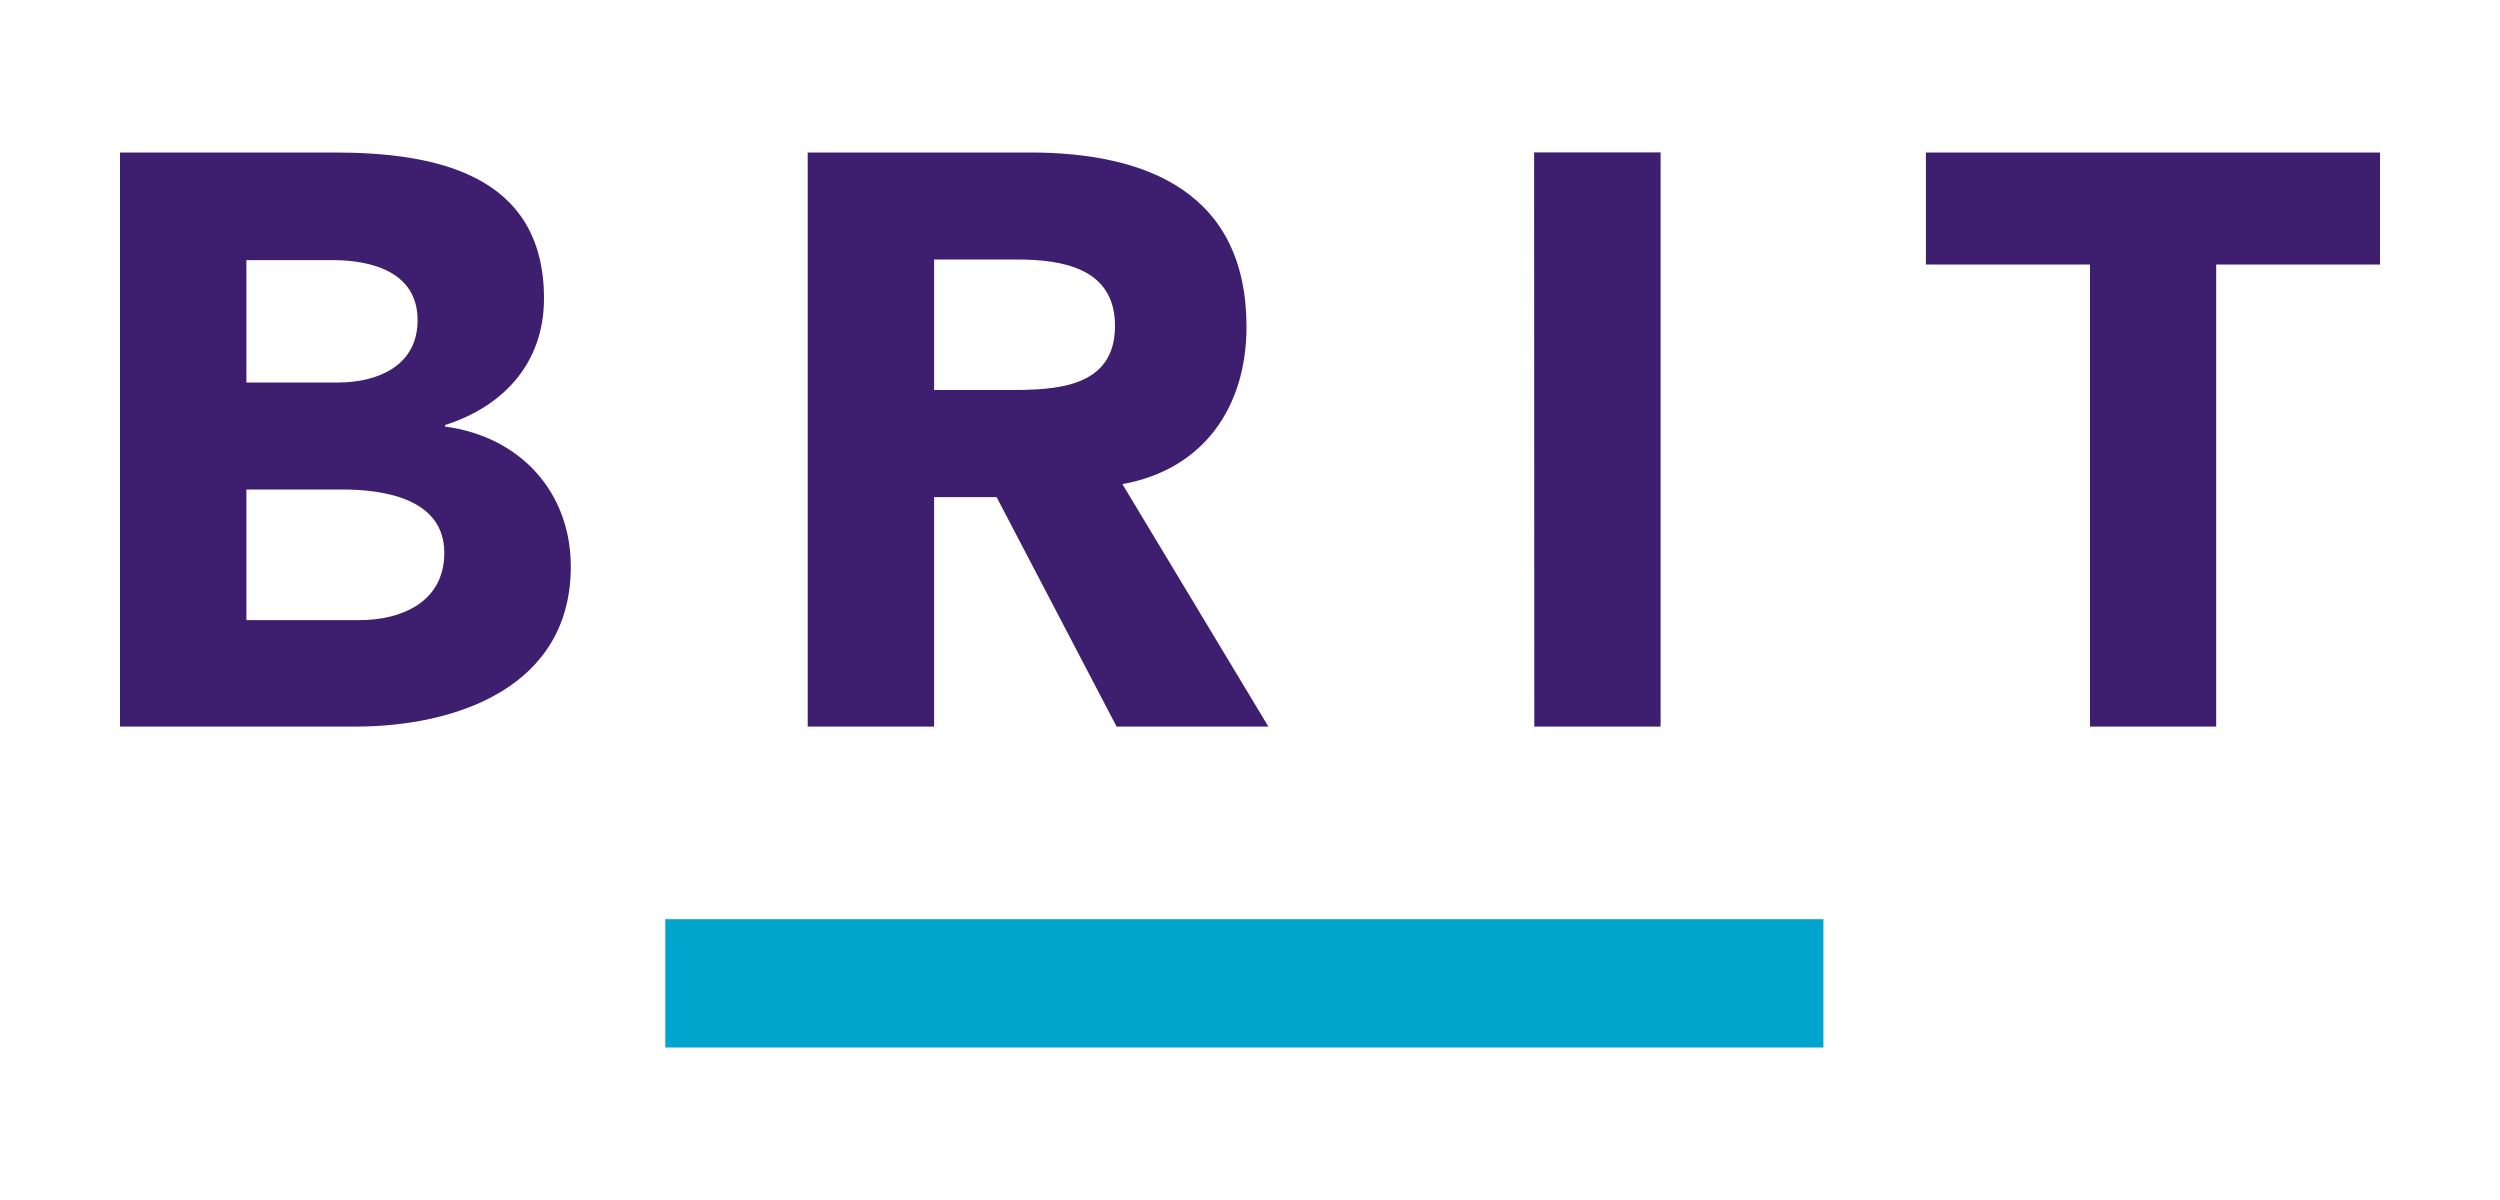
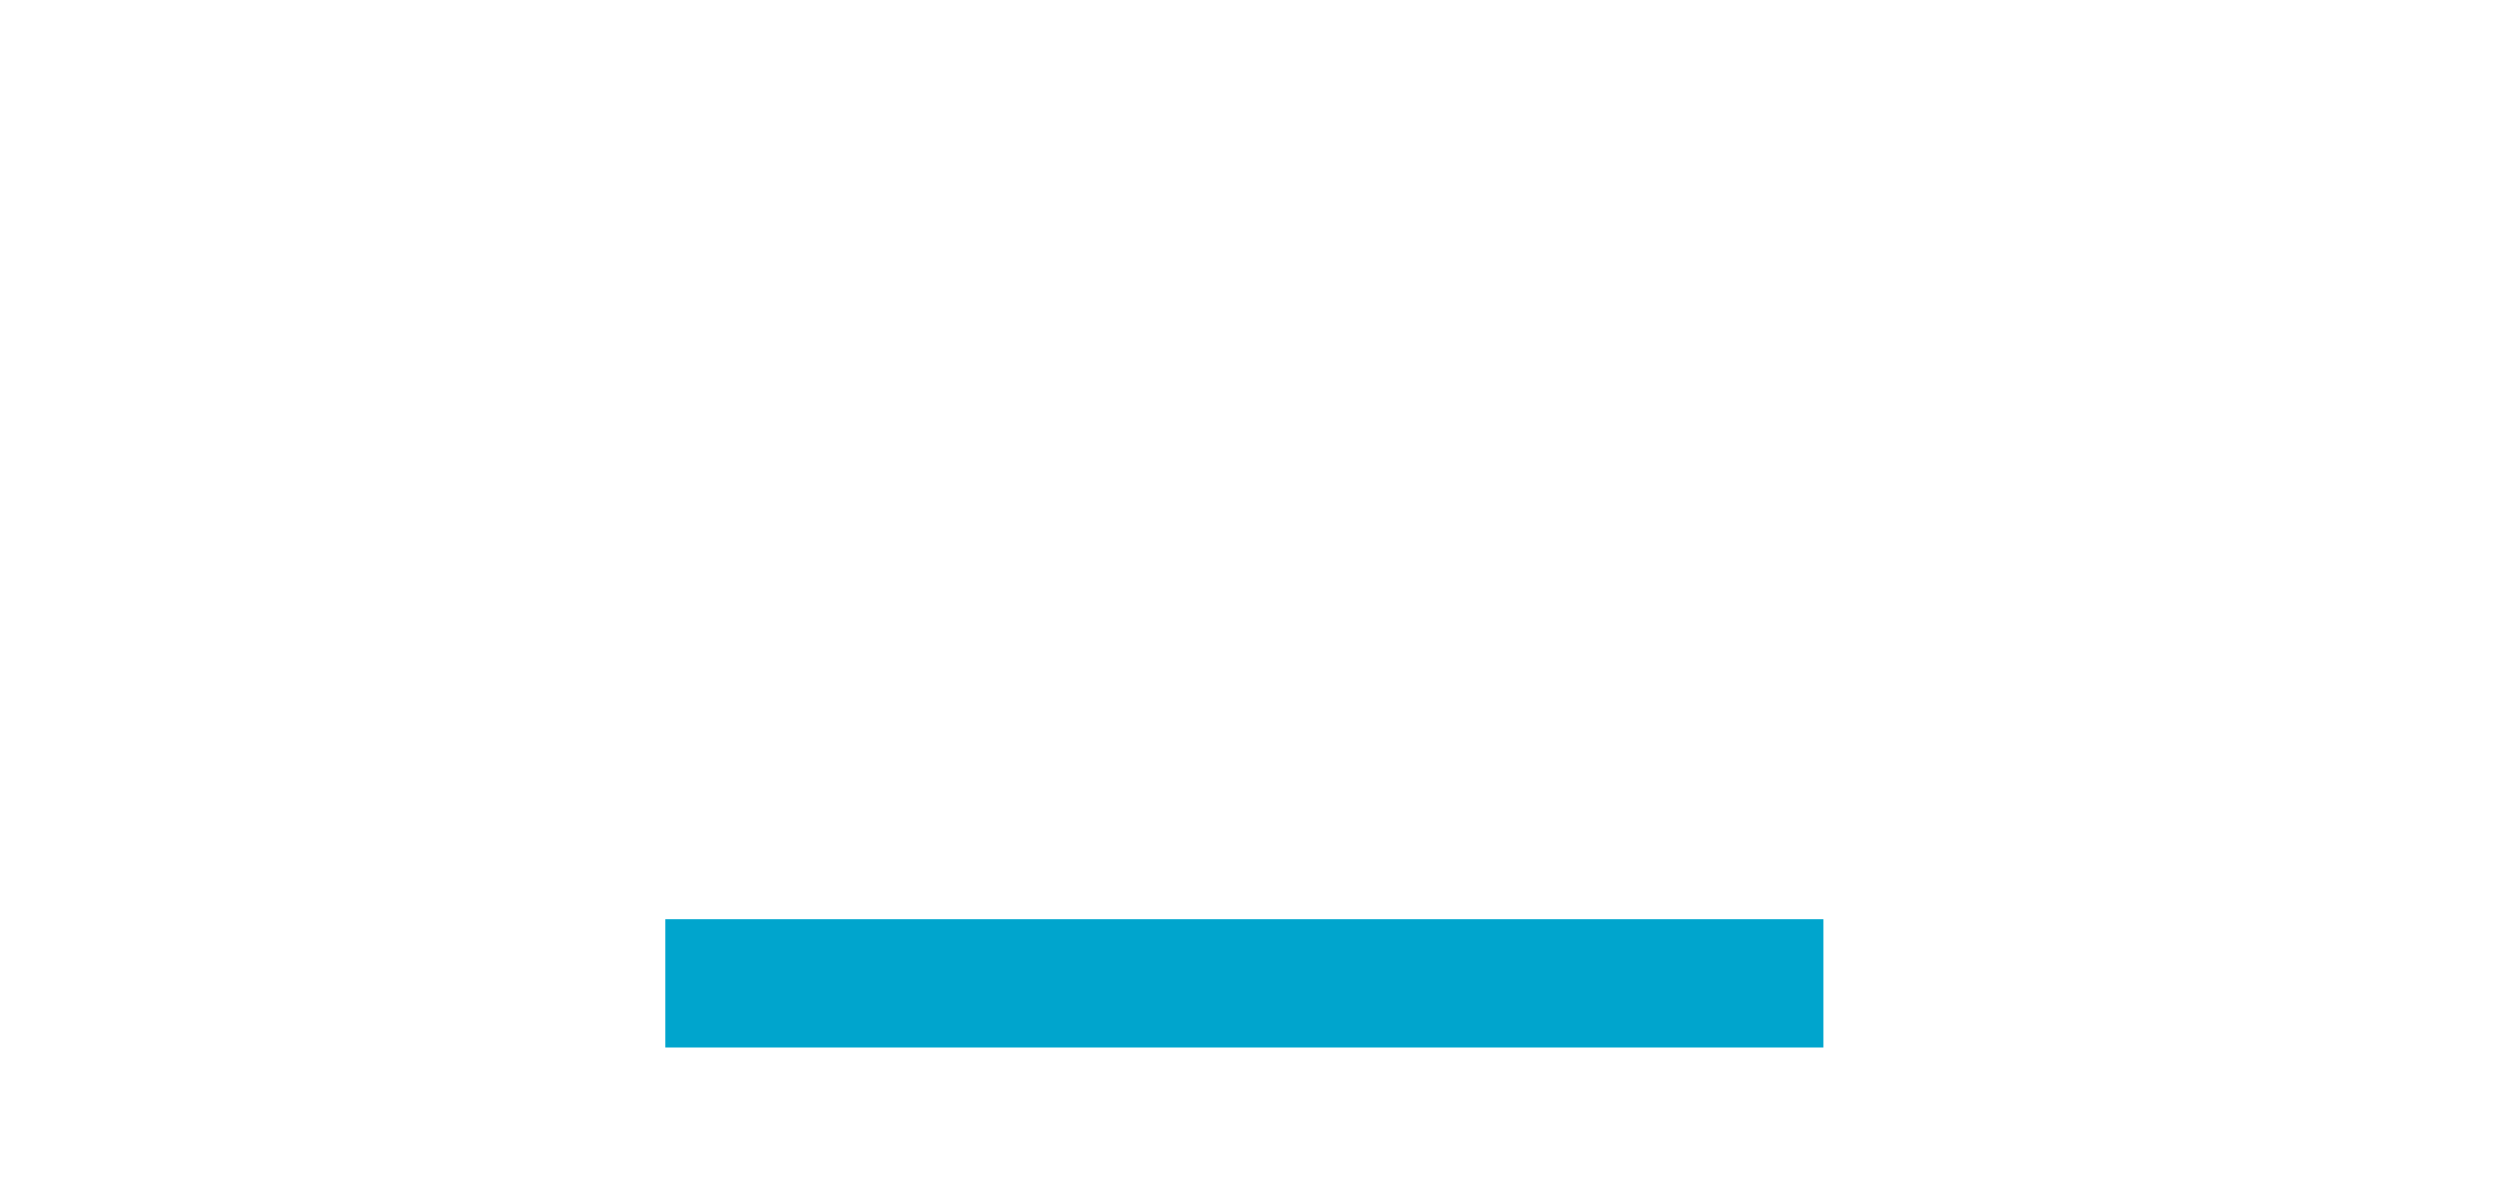
<svg xmlns="http://www.w3.org/2000/svg" id="Layer_1" data-name="Layer 1" viewBox="0 0 250 120">
  <defs>
    <style>.cls-1{fill:#3e1f6f;}.cls-2{fill:#00a5cd;}</style>
  </defs>
-   <path class="cls-1" d="M12,15.25H33.4c10.06,0,21,2.11,21,14.6,0,6.4-4,10.78-9.89,12.65v.16c7.54,1,12.57,6.57,12.57,14,0,12-11.35,16-21.57,16H12Zm12.64,23h9.17c3.89,0,7.95-1.62,7.95-6.24,0-4.79-4.55-6-8.52-6h-8.6Zm0,23.76H36c4,0,8.43-1.71,8.43-6.73,0-5.44-6.08-6.33-10.22-6.33H24.64ZM80.77,15.25H103c11.76,0,21.65,4.06,21.65,17.44,0,8-4.29,14.27-12.41,15.72l14.6,24.25H111.66l-12-22.95H93.41V72.66H80.77ZM93.41,39h7.46c4.62,0,10.63-.16,10.63-6.41,0-5.75-5.2-6.64-9.81-6.64H93.41Zm60-23.76h12.65V72.66H153.43ZM209,26.45H192.59V15.25H238v11.2H221.62V72.66H209Z" />
  <rect class="cls-2" x="66.53" y="91.92" width="115.81" height="12.83" />
</svg>